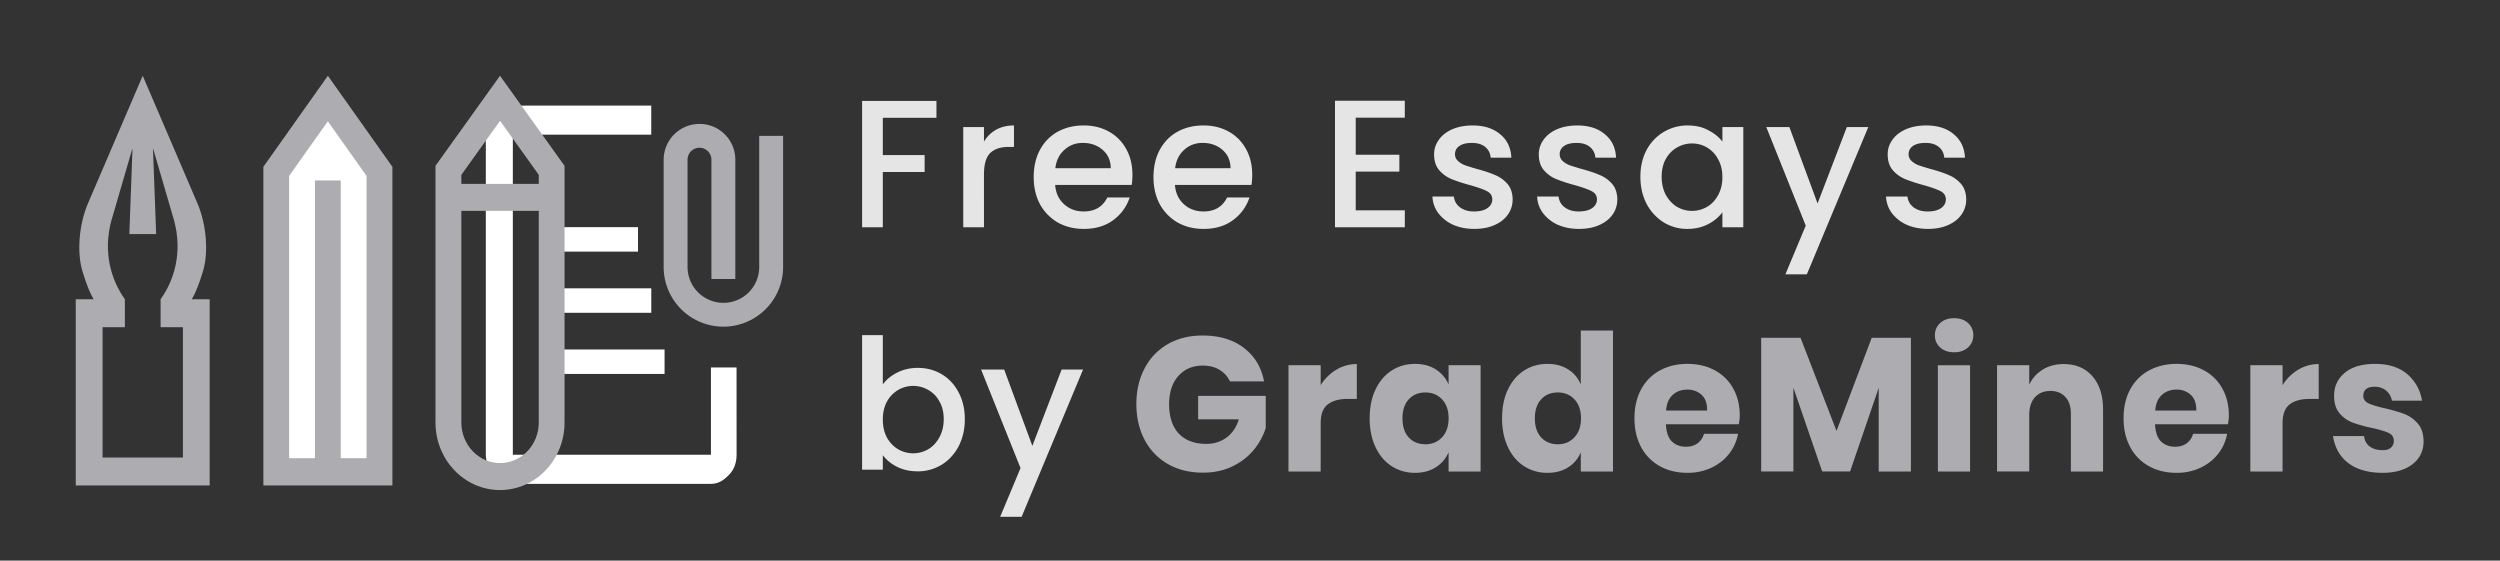
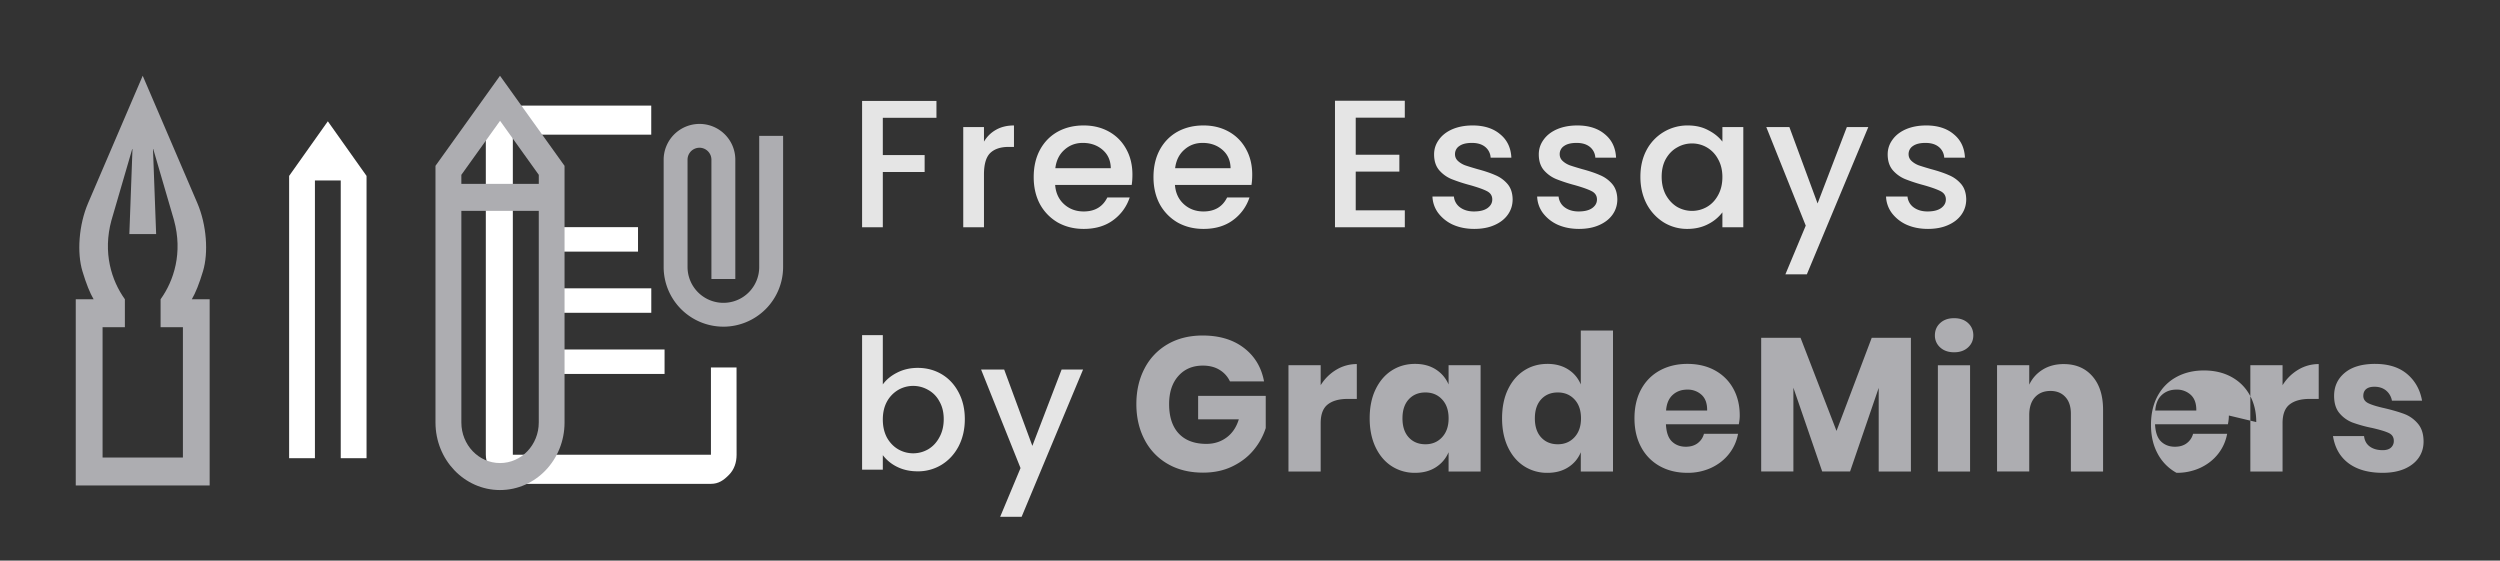
<svg xmlns="http://www.w3.org/2000/svg" width="165" height="37" viewBox="0 0 165 37" fill="none">
  <rect x="0" y="0" width="165" height="37" fill="#333333" stroke="none" />
  <path d="M61.806 6.66v1.116h-3.54v2.46h2.76v1.116h-2.76V15h-1.368V6.66h4.908Zm3.136 2.688c.2-.336.464-.596.792-.78.336-.192.732-.288 1.188-.288v1.416h-.348c-.536 0-.944.136-1.224.408-.272.272-.408.744-.408 1.416V15h-1.368V8.388h1.368v.96Zm9.798 2.184c0 .248-.016.472-.048.672H69.64c.04.528.236.952.588 1.272.352.32.784.48 1.296.48.736 0 1.256-.308 1.56-.924h1.476a2.998 2.998 0 0 1-1.092 1.5c-.52.384-1.168.576-1.944.576-.632 0-1.2-.14-1.704-.42a3.139 3.139 0 0 1-1.176-1.2c-.28-.52-.42-1.12-.42-1.8 0-.68.136-1.276.408-1.788.28-.52.668-.92 1.164-1.2.504-.28 1.08-.42 1.728-.42.624 0 1.18.136 1.668.408.488.272.868.656 1.14 1.152.272.488.408 1.052.408 1.692Zm-1.428-.432c-.008-.504-.188-.908-.54-1.212-.352-.304-.788-.456-1.308-.456-.472 0-.876.152-1.212.456-.336.296-.536.7-.6 1.212h3.66Zm9.334.432c0 .248-.016.472-.048.672h-5.052c.04.528.236.952.588 1.272.352.32.784.48 1.296.48.736 0 1.256-.308 1.56-.924h1.476a2.998 2.998 0 0 1-1.092 1.5c-.52.384-1.168.576-1.944.576-.632 0-1.2-.14-1.704-.42a3.139 3.139 0 0 1-1.176-1.2c-.28-.52-.42-1.12-.42-1.8 0-.68.136-1.276.408-1.788.28-.52.668-.92 1.164-1.2.504-.28 1.08-.42 1.728-.42.624 0 1.18.136 1.668.408.488.272.868.656 1.14 1.152.272.488.408 1.052.408 1.692Zm-1.428-.432c-.008-.504-.188-.908-.54-1.212-.352-.304-.788-.456-1.308-.456-.472 0-.876.152-1.212.456-.336.296-.536.7-.6 1.212h3.66Zm8.26-3.336v2.448h2.88v1.116h-2.88v2.556h3.24V15h-4.609V6.648h4.608v1.116h-3.24Zm7.824 7.344c-.52 0-.988-.092-1.404-.276a2.536 2.536 0 0 1-.972-.768 1.943 1.943 0 0 1-.384-1.092h1.416a.99.99 0 0 0 .396.708c.248.184.556.276.924.276.384 0 .68-.072.888-.216.216-.152.324-.344.324-.576 0-.248-.12-.432-.36-.552-.232-.12-.604-.252-1.116-.396a10.83 10.83 0 0 1-1.212-.396 2.176 2.176 0 0 1-.816-.588c-.224-.264-.336-.612-.336-1.044 0-.352.104-.672.312-.96.208-.296.504-.528.888-.696.392-.168.84-.252 1.344-.252.752 0 1.356.192 1.812.576.464.376.712.892.744 1.548h-1.368a.974.974 0 0 0-.36-.708c-.216-.176-.508-.264-.876-.264-.36 0-.636.068-.828.204a.632.632 0 0 0-.288.54c0 .176.064.324.192.444s.284.216.468.288c.184.064.456.148.816.252.48.128.872.26 1.176.396.312.128.58.32.804.576.224.256.34.596.348 1.02 0 .376-.104.712-.312 1.008-.208.296-.504.528-.888.696-.376.168-.82.252-1.332.252Zm6.91 0c-.52 0-.988-.092-1.404-.276a2.536 2.536 0 0 1-.972-.768 1.943 1.943 0 0 1-.384-1.092h1.416a.99.99 0 0 0 .396.708c.248.184.556.276.924.276.384 0 .68-.072.888-.216.216-.152.324-.344.324-.576 0-.248-.12-.432-.36-.552-.232-.12-.604-.252-1.116-.396a10.83 10.83 0 0 1-1.212-.396 2.176 2.176 0 0 1-.816-.588c-.224-.264-.336-.612-.336-1.044 0-.352.104-.672.312-.96.208-.296.504-.528.888-.696.392-.168.84-.252 1.344-.252.752 0 1.356.192 1.812.576.464.376.712.892.744 1.548h-1.368a.974.974 0 0 0-.36-.708c-.216-.176-.508-.264-.876-.264-.36 0-.636.068-.828.204a.632.632 0 0 0-.288.54c0 .176.064.324.192.444s.284.216.468.288c.184.064.456.148.816.252.48.128.872.26 1.176.396.312.128.58.32.804.576.224.256.34.596.348 1.02 0 .376-.104.712-.312 1.008-.208.296-.504.528-.888.696-.376.168-.82.252-1.332.252Zm4.054-3.444c0-.664.136-1.252.408-1.764a3.047 3.047 0 0 1 2.712-1.62c.52 0 .972.104 1.356.312.392.2.704.452.936.756v-.96h1.38V15h-1.38v-.984a2.717 2.717 0 0 1-.948.78c-.4.208-.856.312-1.368.312a2.938 2.938 0 0 1-1.56-.432 3.206 3.206 0 0 1-1.128-1.224c-.272-.528-.408-1.124-.408-1.788Zm5.412.024c0-.456-.096-.852-.288-1.188a1.938 1.938 0 0 0-.732-.768 1.93 1.93 0 0 0-.984-.264c-.352 0-.68.088-.984.264-.304.168-.552.42-.744.756-.184.328-.276.72-.276 1.176 0 .456.092.856.276 1.2.192.344.44.608.744.792a1.974 1.974 0 0 0 1.968 0c.304-.176.548-.432.732-.768.192-.344.288-.744.288-1.2Zm9.629-3.3-4.056 9.72h-1.416l1.344-3.216-2.604-6.504h1.524l1.86 5.04 1.932-5.04h1.416Zm3.932 6.72c-.52 0-.988-.092-1.404-.276a2.536 2.536 0 0 1-.972-.768 1.943 1.943 0 0 1-.384-1.092h1.416a.99.99 0 0 0 .396.708c.248.184.556.276.924.276.384 0 .68-.072.888-.216.216-.152.324-.344.324-.576 0-.248-.12-.432-.36-.552-.232-.12-.604-.252-1.116-.396a10.83 10.83 0 0 1-1.212-.396 2.176 2.176 0 0 1-.816-.588c-.224-.264-.336-.612-.336-1.044 0-.352.104-.672.312-.96.208-.296.504-.528.888-.696.392-.168.84-.252 1.344-.252.752 0 1.356.192 1.812.576.464.376.712.892.744 1.548h-1.368a.974.974 0 0 0-.36-.708c-.216-.176-.508-.264-.876-.264-.36 0-.636.068-.828.204a.632.632 0 0 0-.288.54c0 .176.064.324.192.444s.284.216.468.288c.184.064.456.148.816.252.48.128.872.26 1.176.396.312.128.58.32.804.576.224.256.34.596.348 1.02 0 .376-.104.712-.312 1.008-.208.296-.504.528-.888.696-.376.168-.82.252-1.332.252ZM58.266 25.372c.232-.32.548-.58.948-.78.408-.208.86-.312 1.356-.312.584 0 1.112.14 1.584.42.472.28.844.68 1.116 1.2.272.512.408 1.1.408 1.764 0 .664-.136 1.26-.408 1.788-.272.52-.648.928-1.128 1.224a2.96 2.96 0 0 1-1.572.432c-.512 0-.968-.1-1.368-.3a2.63 2.63 0 0 1-.936-.768V31h-1.368v-8.88h1.368v3.252Zm4.02 2.292c0-.456-.096-.848-.288-1.176a1.832 1.832 0 0 0-.744-.756 1.974 1.974 0 0 0-1.968 0 2.022 2.022 0 0 0-.744.768c-.184.336-.276.732-.276 1.188 0 .456.092.856.276 1.2.192.336.44.592.744.768a1.974 1.974 0 0 0 1.968 0c.312-.184.56-.448.744-.792.192-.344.288-.744.288-1.2Zm9.197-3.276-4.056 9.72h-1.416l1.344-3.216-2.604-6.504h1.524l1.86 5.04 1.932-5.04h1.416Z" fill="#E5E5E5" />
-   <path fill-rule="evenodd" clip-rule="evenodd" d="M79.375 22.144c1.102 0 2.01.272 2.722.817.713.544 1.156 1.282 1.33 2.212h-2.25a1.747 1.747 0 0 0-.683-.76c-.307-.19-.676-.283-1.106-.283-.672 0-1.21.228-1.616.685-.406.456-.61 1.074-.61 1.854 0 .846.214 1.495.64 1.948.428.452 1.034.679 1.822.679.505 0 .949-.14 1.33-.421.38-.281.65-.681.808-1.2h-2.685v-1.547h4.462v2.124a4.348 4.348 0 0 1-.796 1.446c-.364.444-.83.804-1.398 1.08-.567.277-1.216.416-1.945.416-.887 0-1.661-.19-2.324-.572a3.898 3.898 0 0 1-1.535-1.603c-.36-.687-.541-1.47-.541-2.35 0-.88.18-1.664.54-2.35a3.91 3.91 0 0 1 1.53-1.604c.658-.38 1.427-.571 2.305-.571Zm7.79 3.28a3.032 3.032 0 0 1 1.025-1.018 2.596 2.596 0 0 1 1.36-.377v2.3h-.608c-.564 0-1 .122-1.311.365-.311.243-.466.654-.466 1.232v3.193h-2.126v-7.014h2.126v1.32Zm6.229-1.407c.53 0 .986.121 1.367.364s.663.574.845.993v-1.27h2.113v7.015h-2.113v-1.27c-.182.419-.464.75-.845.993-.381.243-.837.364-1.367.364a2.786 2.786 0 0 1-1.535-.433c-.452-.29-.808-.706-1.069-1.25-.261-.546-.392-1.182-.392-1.912 0-.737.13-1.376.392-1.916.261-.54.617-.956 1.069-1.245.452-.289.963-.433 1.535-.433Zm.685 1.885c-.456 0-.822.151-1.1.453-.278.302-.416.72-.416 1.257 0 .536.138.955.416 1.257.278.302.644.452 1.1.452.447 0 .814-.155 1.1-.465.286-.31.429-.725.429-1.244 0-.528-.143-.945-.43-1.25-.285-.307-.652-.46-1.1-.46Zm8.053-1.885c.531 0 .986.122 1.367.365.382.243.659.574.833.993v-3.558h2.126v9.302h-2.126v-1.27c-.174.42-.451.75-.833.993-.381.243-.836.365-1.367.365a2.786 2.786 0 0 1-1.535-.434c-.451-.289-.808-.706-1.069-1.25-.26-.545-.391-1.182-.391-1.911 0-.737.13-1.376.391-1.917.261-.54.618-.955 1.069-1.244.452-.29.963-.434 1.535-.434Zm.685 1.885c-.456 0-.822.151-1.1.453-.277.302-.416.72-.416 1.257 0 .536.139.955.416 1.257.278.302.644.452 1.1.452.448 0 .814-.155 1.1-.465.286-.31.429-.725.429-1.244 0-.528-.143-.945-.429-1.25-.286-.307-.652-.46-1.1-.46Zm12.006 1.521c0 .176-.021.369-.062.578h-4.81c.025.528.157.907.397 1.138.241.23.547.345.92.345.315 0 .576-.08.783-.238.207-.16.344-.365.41-.616h2.25c-.091.494-.29.936-.596 1.326-.307.39-.697.695-1.169.917a3.66 3.66 0 0 1-1.578.333c-.68 0-1.283-.144-1.809-.433a3.087 3.087 0 0 1-1.237-1.25c-.298-.546-.447-1.182-.447-1.912 0-.737.147-1.376.441-1.916.294-.54.707-.956 1.237-1.245.53-.289 1.135-.433 1.815-.433.687 0 1.292.142 1.814.427.522.285.926.685 1.212 1.2.286.516.429 1.109.429 1.779Zm-2.152-.326c.008-.461-.114-.807-.367-1.038a1.343 1.343 0 0 0-.939-.345c-.389 0-.712.117-.969.352s-.402.578-.435 1.03h2.71Zm13.449-4.802v8.824h-2.126V25.6l-1.889 5.518h-1.84l-1.901-5.53v5.53h-2.126v-8.824h2.598l2.374 6.146 2.324-6.146h2.586Zm1.583-.164c0-.326.116-.597.348-.81.232-.214.539-.321.92-.321s.688.107.92.32c.232.214.348.485.348.811 0 .319-.116.585-.348.798-.232.214-.539.321-.92.321s-.688-.107-.92-.32a1.04 1.04 0 0 1-.348-.799Zm2.321 1.974v7.014h-2.125v-7.014h2.125Zm6.181-.076c.795 0 1.427.268 1.895.805.468.536.702 1.274.702 2.212v4.073h-2.125v-3.822c0-.469-.122-.835-.367-1.1-.244-.263-.569-.395-.975-.395-.431 0-.773.138-1.026.414-.253.277-.379.67-.379 1.182v3.72h-2.125v-7.013h2.125v1.282c.199-.42.495-.75.889-.993.393-.243.855-.365 1.386-.365Zm10.899 3.394c0 .176-.02.369-.062.578h-4.81c.025.528.157.907.398 1.138.24.23.547.345.919.345.315 0 .576-.08.784-.238a1.12 1.12 0 0 0 .41-.616h2.249c-.091.494-.29.936-.596 1.326-.307.39-.696.695-1.169.917a3.66 3.66 0 0 1-1.578.333c-.68 0-1.282-.144-1.809-.433a3.079 3.079 0 0 1-1.236-1.25c-.299-.546-.448-1.182-.448-1.912 0-.737.147-1.376.441-1.916.295-.54.707-.956 1.237-1.245.531-.289 1.135-.433 1.815-.433.688 0 1.293.142 1.815.427.522.285.926.685 1.211 1.2.286.516.429 1.109.429 1.779Zm-2.148-.326c.008-.461-.114-.807-.367-1.038a1.342 1.342 0 0 0-.938-.345c-.39 0-.713.117-.97.352s-.402.578-.435 1.03h2.71Zm5.693-1.673a3.034 3.034 0 0 1 1.025-1.018 2.597 2.597 0 0 1 1.361-.377v2.3h-.609c-.563 0-1 .122-1.311.365-.311.243-.466.654-.466 1.232v3.193h-2.126v-7.014h2.126v1.32Zm6.112-1.407c.878 0 1.58.222 2.107.666.526.444.855 1.03.988 1.76h-1.989a1.117 1.117 0 0 0-.392-.673c-.203-.163-.457-.245-.764-.245-.24 0-.423.052-.547.157-.124.105-.186.254-.186.446 0 .218.114.382.341.49.228.11.587.218 1.076.327.53.126.965.254 1.305.384.339.13.634.341.882.634.249.294.373.688.373 1.182 0 .402-.108.758-.323 1.068-.216.31-.526.553-.932.73-.406.175-.887.263-1.442.263-.936 0-1.686-.21-2.25-.628-.563-.419-.907-1.018-1.031-1.797h2.05c.034.301.16.532.379.69.22.16.504.24.852.24.24 0 .423-.057.547-.17a.576.576 0 0 0 .186-.446c0-.243-.114-.417-.342-.522-.227-.105-.598-.216-1.112-.333a8.828 8.828 0 0 1-1.268-.352 2.093 2.093 0 0 1-.857-.61c-.241-.28-.361-.664-.361-1.15 0-.628.236-1.137.709-1.527.472-.39 1.139-.584 2.001-.584Z" fill="#ADADB1" />
+   <path fill-rule="evenodd" clip-rule="evenodd" d="M79.375 22.144c1.102 0 2.01.272 2.722.817.713.544 1.156 1.282 1.33 2.212h-2.25a1.747 1.747 0 0 0-.683-.76c-.307-.19-.676-.283-1.106-.283-.672 0-1.21.228-1.616.685-.406.456-.61 1.074-.61 1.854 0 .846.214 1.495.64 1.948.428.452 1.034.679 1.822.679.505 0 .949-.14 1.33-.421.38-.281.65-.681.808-1.2h-2.685v-1.547h4.462v2.124a4.348 4.348 0 0 1-.796 1.446c-.364.444-.83.804-1.398 1.08-.567.277-1.216.416-1.945.416-.887 0-1.661-.19-2.324-.572a3.898 3.898 0 0 1-1.535-1.603c-.36-.687-.541-1.47-.541-2.35 0-.88.18-1.664.54-2.35a3.91 3.91 0 0 1 1.53-1.604c.658-.38 1.427-.571 2.305-.571Zm7.79 3.28a3.032 3.032 0 0 1 1.025-1.018 2.596 2.596 0 0 1 1.36-.377v2.3h-.608c-.564 0-1 .122-1.311.365-.311.243-.466.654-.466 1.232v3.193h-2.126v-7.014h2.126v1.32Zm6.229-1.407c.53 0 .986.121 1.367.364s.663.574.845.993v-1.27h2.113v7.015h-2.113v-1.27c-.182.419-.464.75-.845.993-.381.243-.837.364-1.367.364a2.786 2.786 0 0 1-1.535-.433c-.452-.29-.808-.706-1.069-1.25-.261-.546-.392-1.182-.392-1.912 0-.737.13-1.376.392-1.916.261-.54.617-.956 1.069-1.245.452-.289.963-.433 1.535-.433Zm.685 1.885c-.456 0-.822.151-1.1.453-.278.302-.416.72-.416 1.257 0 .536.138.955.416 1.257.278.302.644.452 1.1.452.447 0 .814-.155 1.1-.465.286-.31.429-.725.429-1.244 0-.528-.143-.945-.43-1.25-.285-.307-.652-.46-1.1-.46Zm8.053-1.885c.531 0 .986.122 1.367.365.382.243.659.574.833.993v-3.558h2.126v9.302h-2.126v-1.27c-.174.42-.451.75-.833.993-.381.243-.836.365-1.367.365a2.786 2.786 0 0 1-1.535-.434c-.451-.289-.808-.706-1.069-1.25-.26-.545-.391-1.182-.391-1.911 0-.737.13-1.376.391-1.917.261-.54.618-.955 1.069-1.244.452-.29.963-.434 1.535-.434Zm.685 1.885c-.456 0-.822.151-1.1.453-.277.302-.416.72-.416 1.257 0 .536.139.955.416 1.257.278.302.644.452 1.1.452.448 0 .814-.155 1.1-.465.286-.31.429-.725.429-1.244 0-.528-.143-.945-.429-1.25-.286-.307-.652-.46-1.1-.46Zm12.006 1.521c0 .176-.021.369-.062.578h-4.81c.025.528.157.907.397 1.138.241.23.547.345.92.345.315 0 .576-.08.783-.238.207-.16.344-.365.41-.616h2.25c-.091.494-.29.936-.596 1.326-.307.39-.697.695-1.169.917a3.66 3.66 0 0 1-1.578.333c-.68 0-1.283-.144-1.809-.433a3.087 3.087 0 0 1-1.237-1.25c-.298-.546-.447-1.182-.447-1.912 0-.737.147-1.376.441-1.916.294-.54.707-.956 1.237-1.245.53-.289 1.135-.433 1.815-.433.687 0 1.292.142 1.814.427.522.285.926.685 1.212 1.2.286.516.429 1.109.429 1.779Zm-2.152-.326c.008-.461-.114-.807-.367-1.038a1.343 1.343 0 0 0-.939-.345c-.389 0-.712.117-.969.352s-.402.578-.435 1.03h2.71Zm13.449-4.802v8.824h-2.126V25.6l-1.889 5.518h-1.84l-1.901-5.53v5.53h-2.126v-8.824h2.598l2.374 6.146 2.324-6.146h2.586Zm1.583-.164c0-.326.116-.597.348-.81.232-.214.539-.321.92-.321s.688.107.92.32c.232.214.348.485.348.811 0 .319-.116.585-.348.798-.232.214-.539.321-.92.321s-.688-.107-.92-.32a1.04 1.04 0 0 1-.348-.799Zm2.321 1.974v7.014h-2.125v-7.014h2.125Zm6.181-.076c.795 0 1.427.268 1.895.805.468.536.702 1.274.702 2.212v4.073h-2.125v-3.822c0-.469-.122-.835-.367-1.1-.244-.263-.569-.395-.975-.395-.431 0-.773.138-1.026.414-.253.277-.379.67-.379 1.182v3.72h-2.125v-7.013h2.125v1.282c.199-.42.495-.75.889-.993.393-.243.855-.365 1.386-.365Zm10.899 3.394c0 .176-.02.369-.062.578h-4.81c.025.528.157.907.398 1.138.24.23.547.345.919.345.315 0 .576-.08.784-.238a1.12 1.12 0 0 0 .41-.616h2.249c-.091.494-.29.936-.596 1.326-.307.39-.696.695-1.169.917a3.66 3.66 0 0 1-1.578.333a3.079 3.079 0 0 1-1.236-1.25c-.299-.546-.448-1.182-.448-1.912 0-.737.147-1.376.441-1.916.295-.54.707-.956 1.237-1.245.531-.289 1.135-.433 1.815-.433.688 0 1.293.142 1.815.427.522.285.926.685 1.211 1.2.286.516.429 1.109.429 1.779Zm-2.148-.326c.008-.461-.114-.807-.367-1.038a1.342 1.342 0 0 0-.938-.345c-.39 0-.713.117-.97.352s-.402.578-.435 1.03h2.71Zm5.693-1.673a3.034 3.034 0 0 1 1.025-1.018 2.597 2.597 0 0 1 1.361-.377v2.3h-.609c-.563 0-1 .122-1.311.365-.311.243-.466.654-.466 1.232v3.193h-2.126v-7.014h2.126v1.32Zm6.112-1.407c.878 0 1.58.222 2.107.666.526.444.855 1.03.988 1.76h-1.989a1.117 1.117 0 0 0-.392-.673c-.203-.163-.457-.245-.764-.245-.24 0-.423.052-.547.157-.124.105-.186.254-.186.446 0 .218.114.382.341.49.228.11.587.218 1.076.327.53.126.965.254 1.305.384.339.13.634.341.882.634.249.294.373.688.373 1.182 0 .402-.108.758-.323 1.068-.216.31-.526.553-.932.73-.406.175-.887.263-1.442.263-.936 0-1.686-.21-2.25-.628-.563-.419-.907-1.018-1.031-1.797h2.05c.034.301.16.532.379.69.22.16.504.24.852.24.24 0 .423-.057.547-.17a.576.576 0 0 0 .186-.446c0-.243-.114-.417-.342-.522-.227-.105-.598-.216-1.112-.333a8.828 8.828 0 0 1-1.268-.352 2.093 2.093 0 0 1-.857-.61c-.241-.28-.361-.664-.361-1.15 0-.628.236-1.137.709-1.527.472-.39 1.139-.584 2.001-.584Z" fill="#ADADB1" />
  <path d="M47.743 21.561a3.949 3.949 0 0 0 2.786-1.154 3.937 3.937 0 0 0 1.156-2.781v-8.66h-1.577v8.66a2.36 2.36 0 0 1-2.365 2.361 2.367 2.367 0 0 1-2.365-2.361V10.54a.787.787 0 0 1 1.346-.556c.147.147.23.347.23.556v7.872h1.577V10.54a2.36 2.36 0 0 0-2.365-2.361 2.367 2.367 0 0 0-2.365 2.361v7.085a3.937 3.937 0 0 0 1.155 2.781 3.949 3.949 0 0 0 2.787 1.154Z" fill="#ADADB1" />
  <path d="M42.108 14.992h-6.131v1.615h6.132v-1.615Zm.877 4.037h-7.008v1.615h7.008v-1.615Zm.876 4.037h-7.884v1.614h7.884v-1.614Z" fill="#fff" />
  <path d="M34.534 31.934h12.389c.498 0 .838-.234 1.19-.594s.501-.817.502-1.326l-.003-5.761h-1.69v5.76H33.847V8.89h9.135V6.97h-8.447c-.498 0-1.525.234-1.877.594-.352.36-.594.817-.594 1.326v21.125c0 .51.242.966.594 1.326.352.36 1.38.594 1.877.594Z" fill="#fff" />
  <path fill-rule="evenodd" clip-rule="evenodd" d="M33 32.343c2.353 0 4.26-1.996 4.26-4.458v-16.94L33 5l-4.258 5.944v16.941c0 2.462 1.907 4.458 4.259 4.458Zm2.56-20.21v-.594l-2.556-3.566-2.555 3.566v.595h5.11Zm-5.11 1.784v13.969c0 1.477 1.143 2.675 2.554 2.675 1.412 0 2.555-1.198 2.555-2.675V13.917h-5.11Z" fill="#ADADB1" />
-   <path d="M25.9 32.042h-8.517V11.009L21.64 5l4.259 6.01v21.032Z" fill="#ADADB1" />
  <path fill-rule="evenodd" clip-rule="evenodd" d="M22.489 30.24h1.703V11.61l-2.555-3.605-2.555 3.605v18.63h1.703V11.91h1.704v18.33Z" fill="#fff" />
  <path fill-rule="evenodd" clip-rule="evenodd" d="M13.837 19.75H12.66c.243-.41.489-1.024.736-1.844.372-1.229.242-3.069-.371-4.5L9.419 5l-3.605 8.406c-.614 1.431-.743 3.271-.372 4.5.248.82.493 1.434.736 1.844H5v12.292h8.837V19.75ZM7.36 14.526 8.746 9.77l-.209 5.678h1.768l-.21-5.678 1.388 4.756c.589 2.15 0 3.995-.884 5.224v1.844h1.473v8.604H6.77v-8.604h1.472V19.75c-.883-1.23-1.472-3.073-.883-5.224Z" fill="#ADADB1" />
</svg>